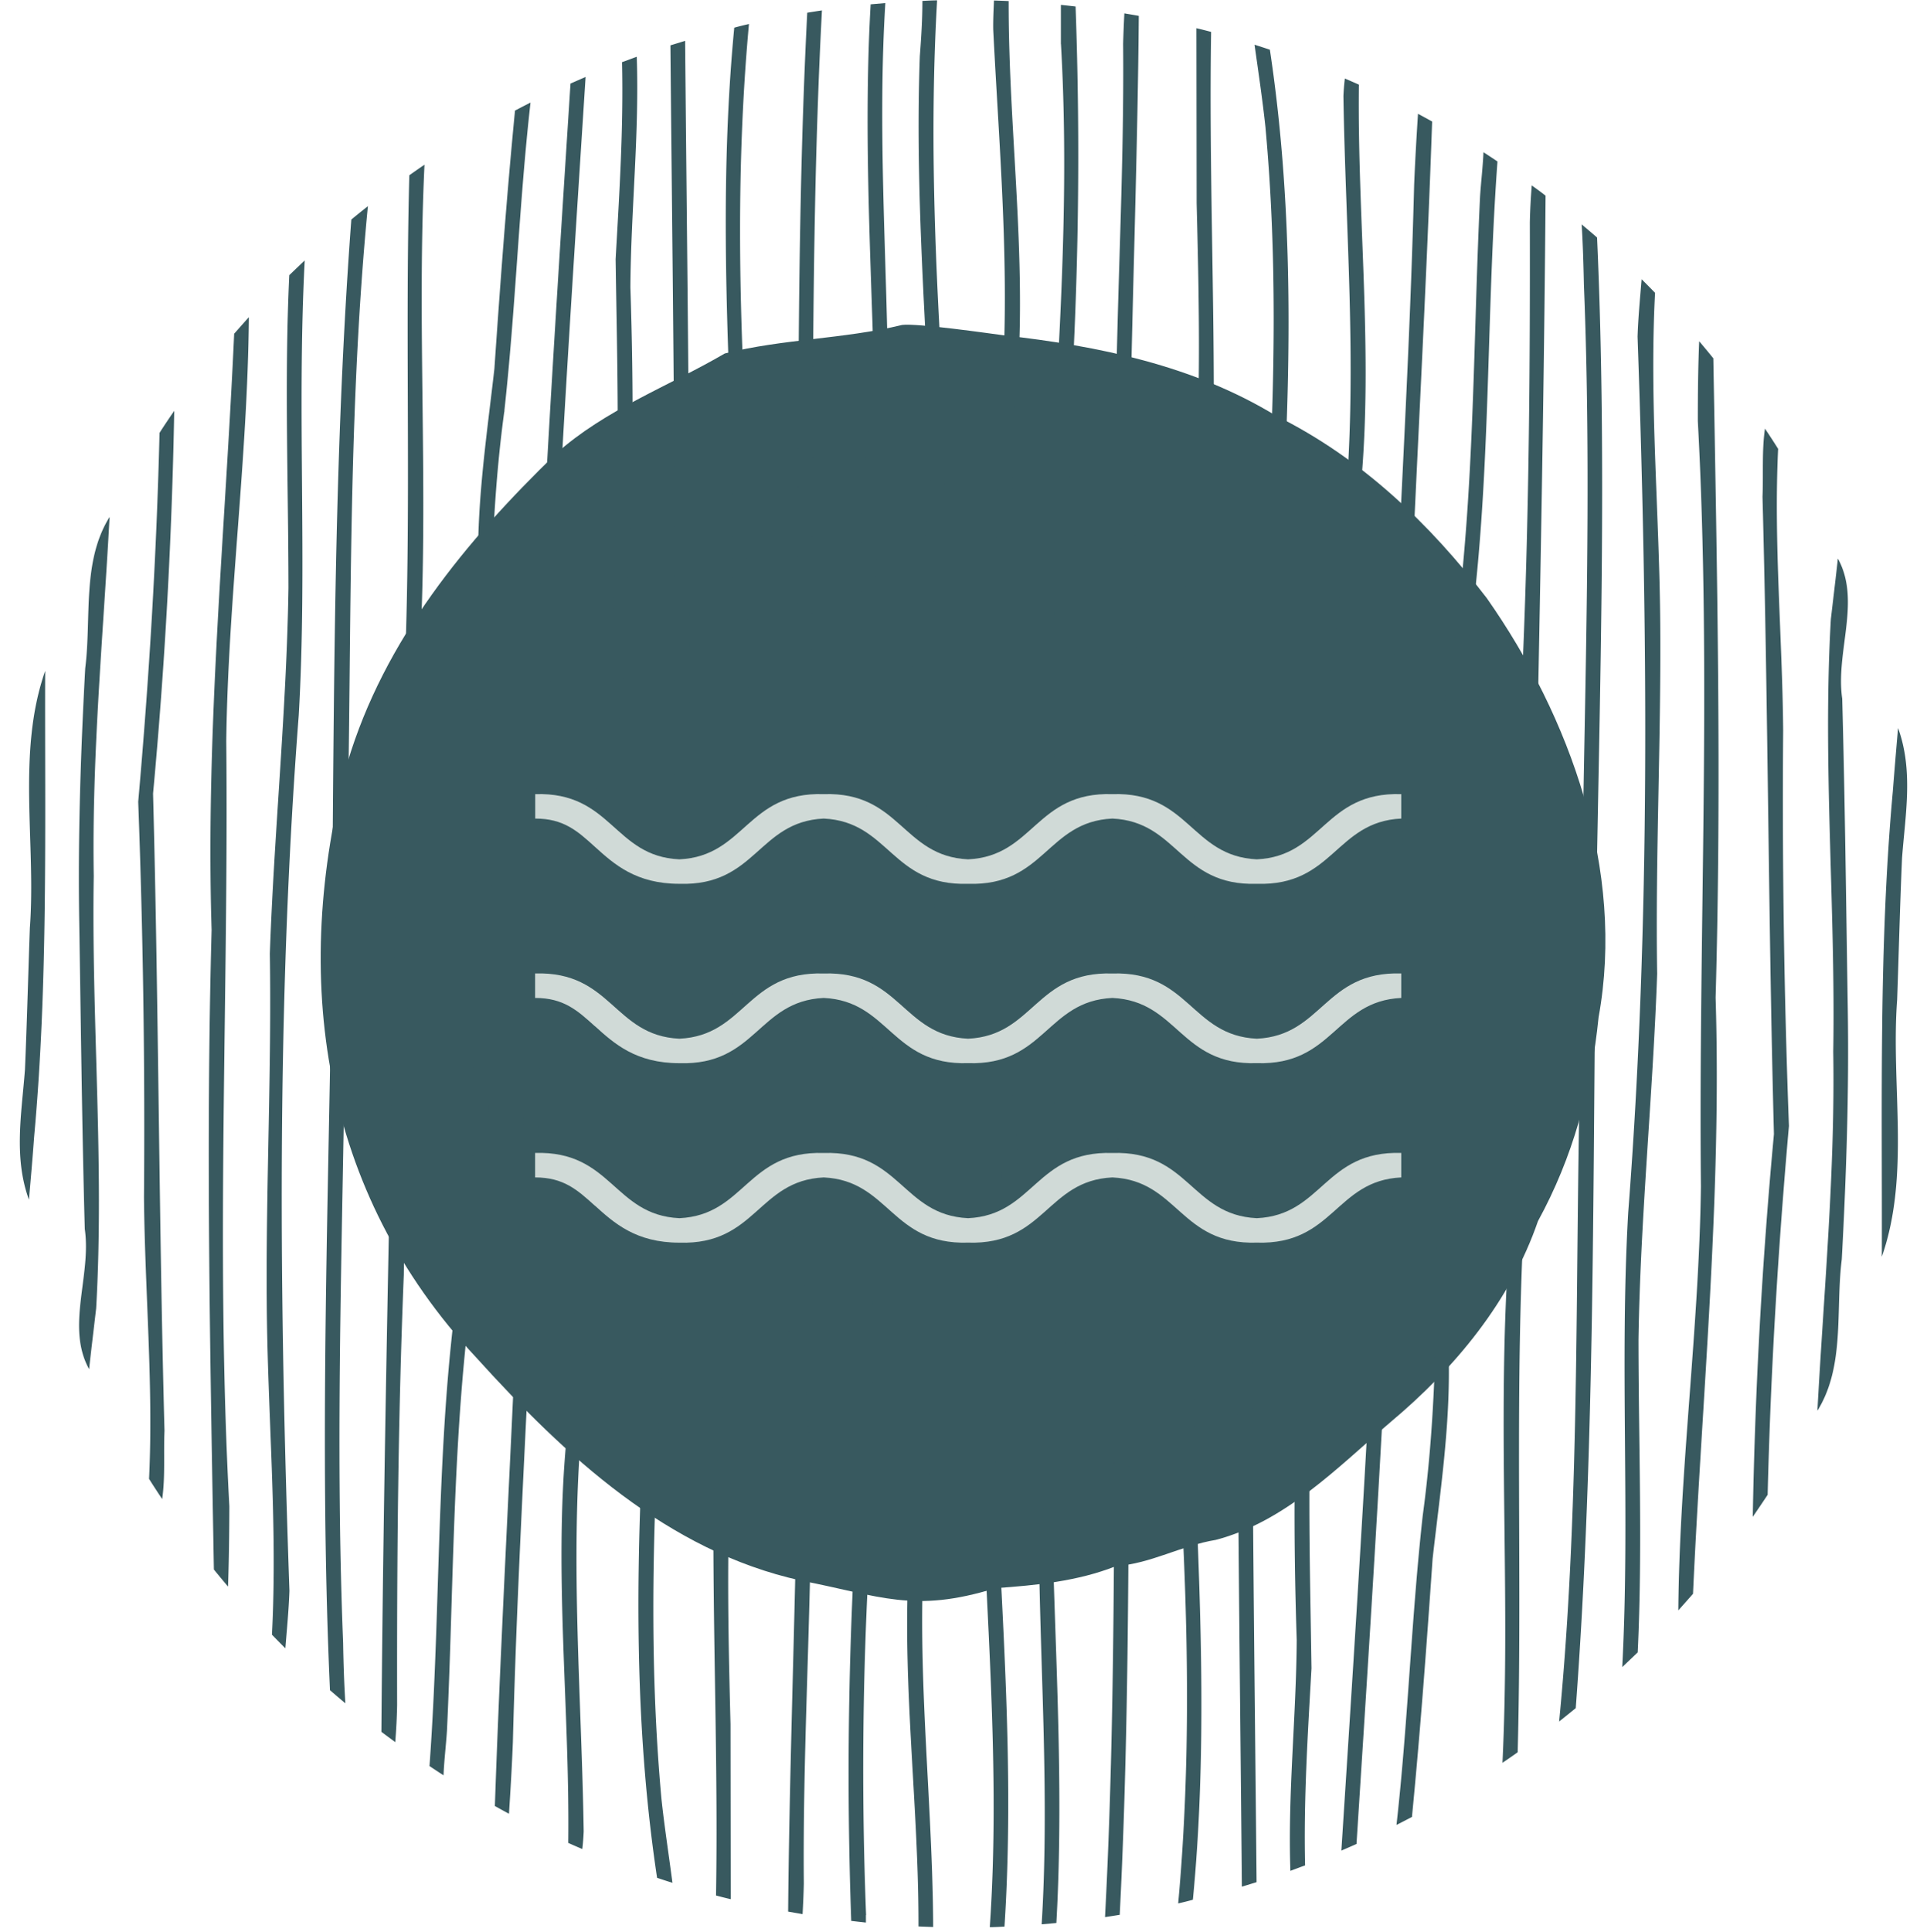
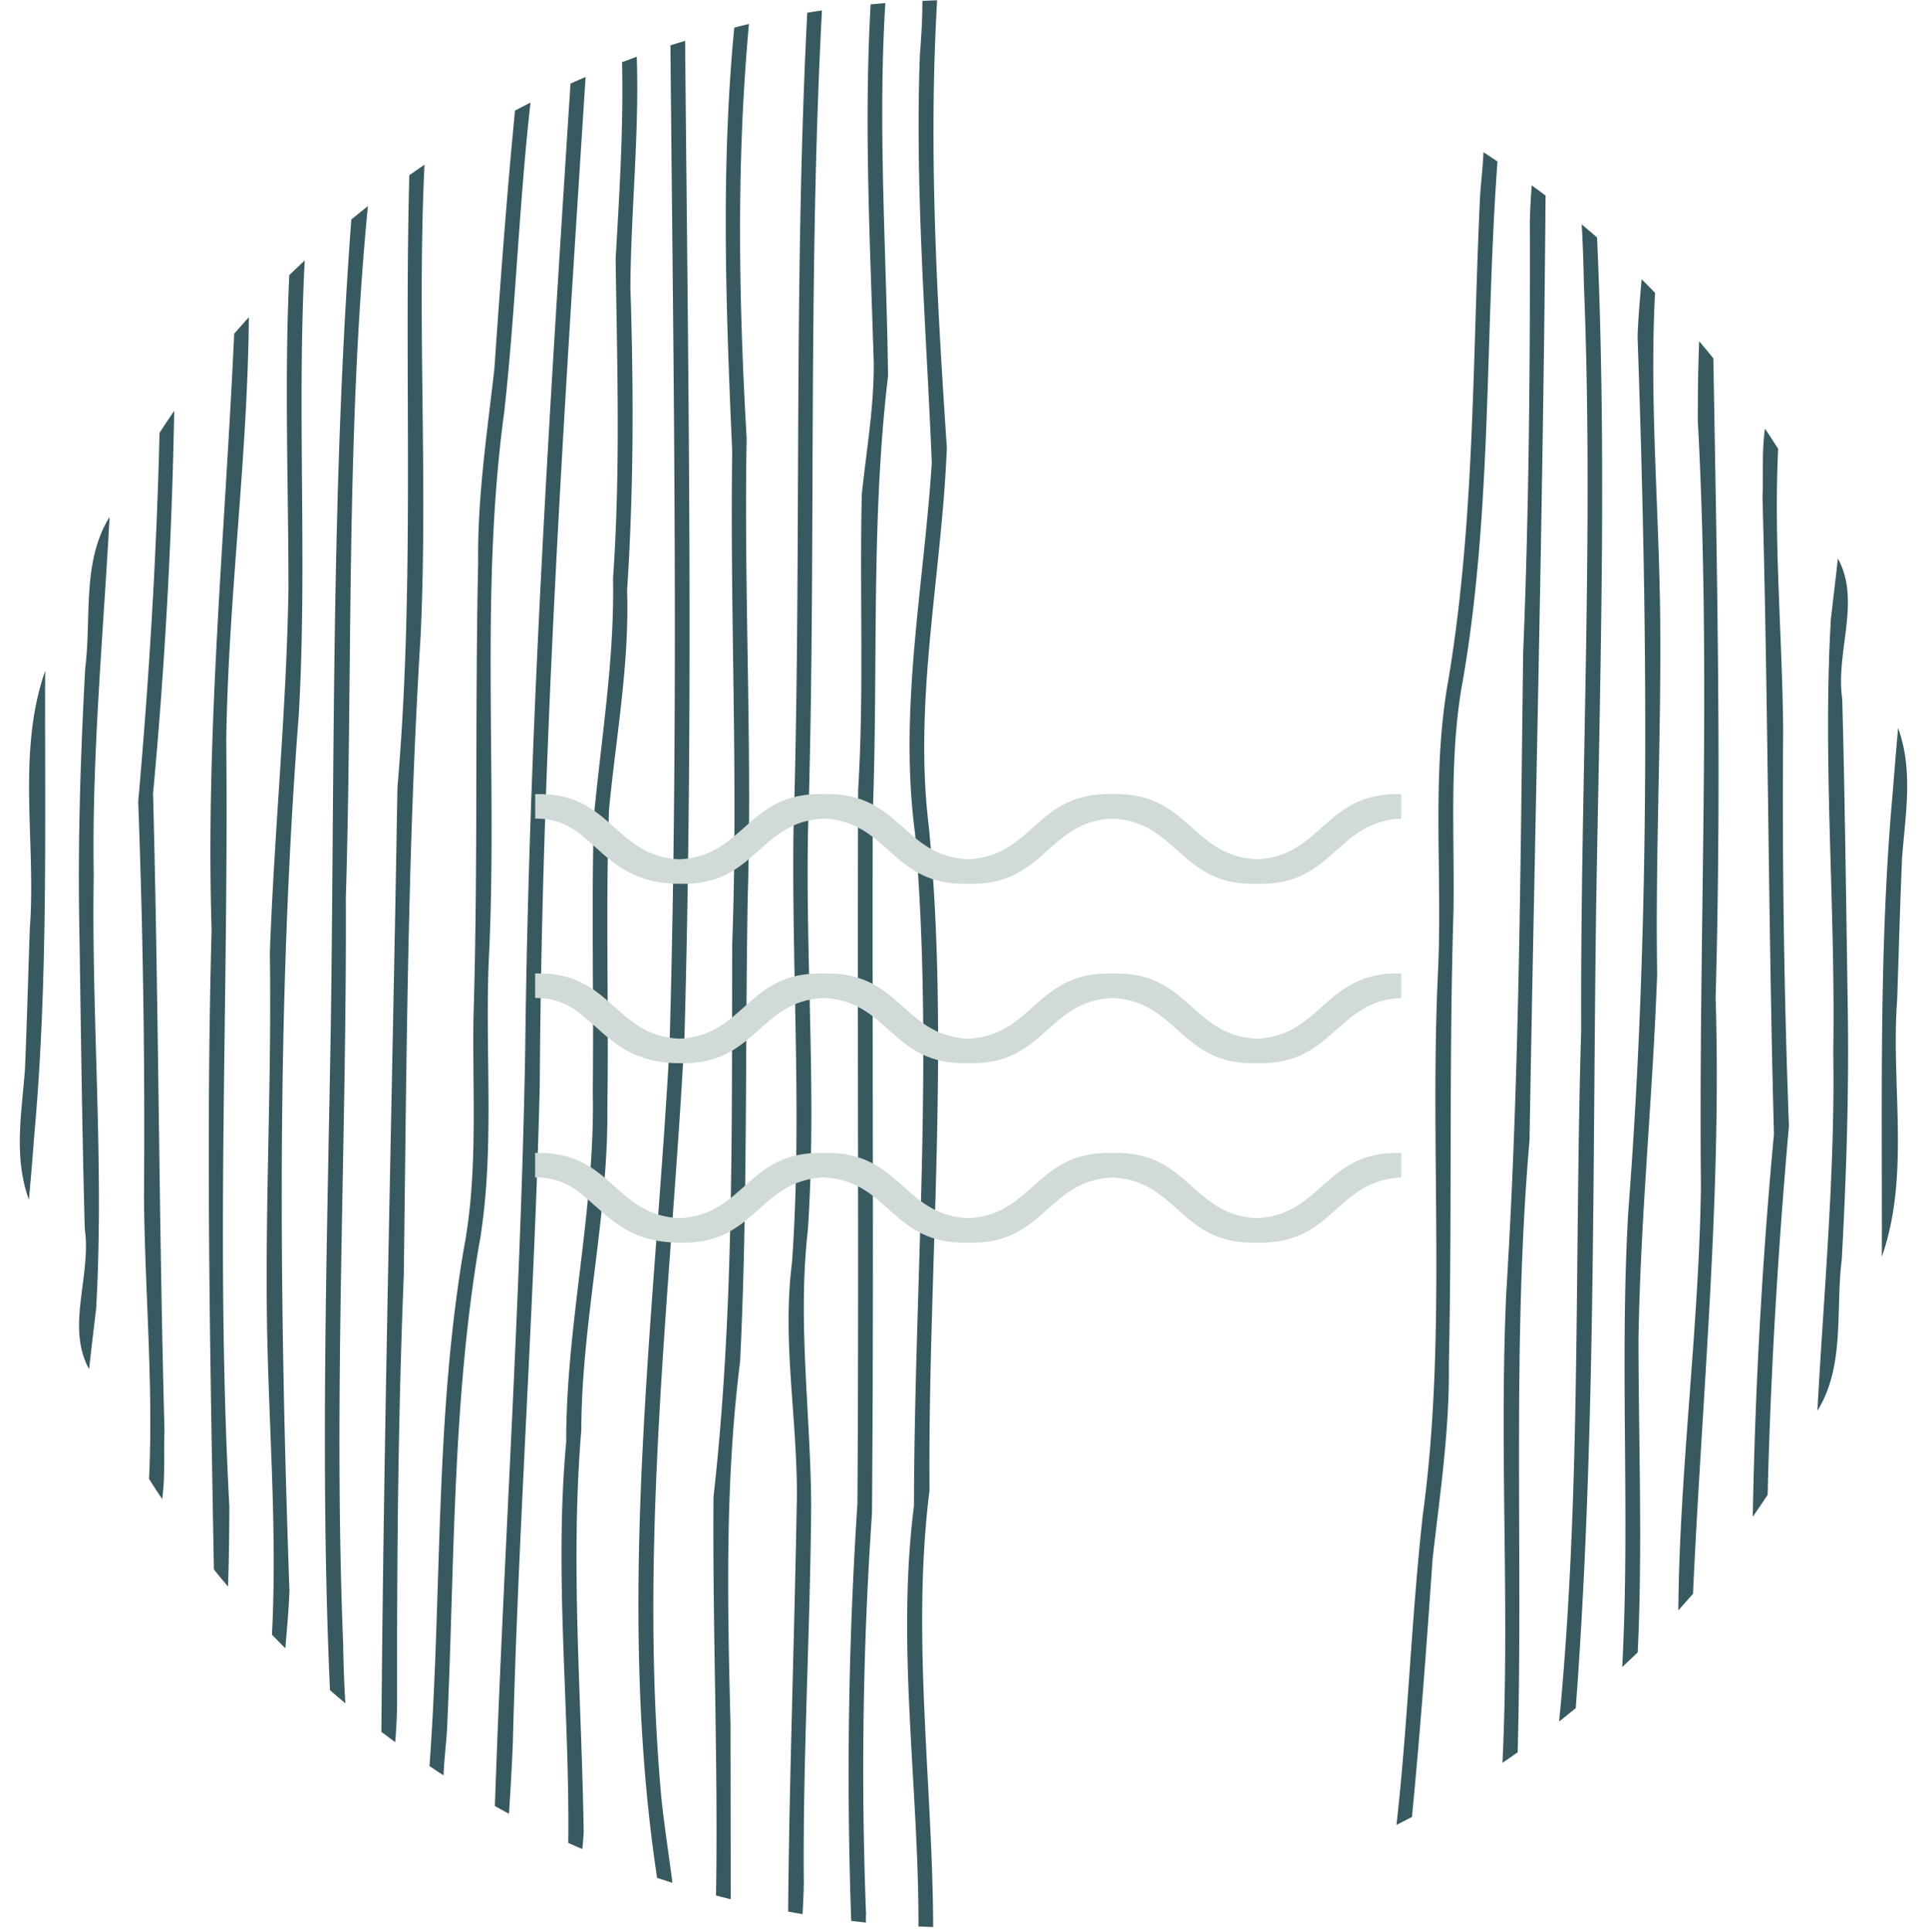
<svg xmlns="http://www.w3.org/2000/svg" viewBox="0 0 524.36 525.54">
-   <path d="M270.86,432.08c11.14-.8,22.3-1.84,32.8-6,9.55-.68,17.74-5.59,27.19-7.14,19-5,33.06-19.67,47.57-32.08C395.93,372.19,411,354,418.5,332.22c9.5-17.37,14.5-35.78,16.5-55.49,7.26-39.89-7.66-81.55-30.43-114-15.63-20.39-34.13-38.09-57.34-49.61-22.48-13.72-48.35-19-74.24-21.91-3.16-.41-23.36-3.33-27.49-2.81-15.9,3.88-32.39,3.76-48.28,7.77-15.31,8.94-32.56,15.27-45.9,27.24-24.52,23.73-46.78,50.65-56.75,84-15.61,58.5-7.22,116.74,35,161.9C153.72,396,181.6,422,217.9,430,239.61,434.21,248.5,439,270.86,432.08ZM262.44,97.31v0Z" style="fill:#38595f" />
-   <path d="M406.7,53.57c-2.12,44.33-1.3,88.8-8.84,132.73a4.51,4.51,0,0,1,.07-.53c-3.94,22.9-2,46.26-2.41,69.38-1.63,38.67-.17,77.39-1.27,116.06.22,17.78-2.45,35.26-4.42,52.86-1.58,23.44-3.34,46.86-5.62,70.25a261.86,261.86,0,0,0,24.63-14.74c1.85-56.95-1.53-113.92,3.47-170.78,1.49-86.13,3.39-172.24,4.5-258.35q-4.59-3.36-9.33-6.52c-.18,3.22-.58,6.42-.78,9.64ZM391.14,412.09a.33.33,0,0,0,0-.14A.33.33,0,0,1,391.14,412.09Zm29.08-349c.62,43.6-1.29,87.1-1.83,130.67-1.1,50.67-1.11,101.39-4.14,152-2.7,43.61.55,87.31-1.27,131,3.82-2.69,7.58-5.47,11.24-8.36,6.33-71.22,4.82-143.06,6-214.52.79-64.25,3.31-128.56.08-192.78q-4.79-4-9.78-7.8C420.33,56.52,420.3,59.8,420.22,63.07Z" style="fill:none" />
  <path d="M389,46.09c-1.55,64.22-6.74,128.24-7.52,192.46-1,87.83-6.7,175.5-12.32,263.12q5.5-2.46,10.88-5.18c3.18-28,4-56.23,7.15-84.23l-.07.53c6.79-49.29,1.82-99.33,4.24-148.91,1.18-25.92-1.77-52.14,2.6-77.82a4.81,4.81,0,0,1-.07.53c8.41-48,6.18-96.76,9.82-145.18q-6.84-4.38-14-8.35c-.29,4.34-.59,8.68-.71,13Zm46.12,37.57c2.43,63.39-1.08,126.81-.9,190.21-1.41,63.59-.4,127.42-5.48,190.85q6.52-5.39,12.69-11.18c1.6-28.73.67-57.44.39-86.16.51-33.37,3.54-66.63,5.14-99.92-.49-31.67.94-63.29.85-94.95,0-32.18-3.42-64.48-1.11-96.57q-5.9-5.85-12.16-11.32c.36,6.38.33,12.69.58,19Zm66.88,86c-1.74,68.49,4.16,137.23-3.22,205.62A260.15,260.15,0,0,0,512,341.88c.16-27.12-.42-54.26.55-81.36.47-20.89,2-41.69,3.87-62.49a260.09,260.09,0,0,0-13.19-39c-.34,3.51-.85,7.05-1.23,10.6Zm16.58,50.69c-2.93,35.85-2.52,71.88-2.57,107.84a265.22,265.22,0,0,0,3.37-117.11C519.16,214.14,518.83,217.23,518.58,220.32ZM465.94,119.16c3.24,50.67,1.23,101.47.83,152.2,1.68,54.23-3.7,108.16-6.15,162.22A264.82,264.82,0,0,0,477,412.64c.47-36.32,3.12-72.51,5.95-108.69-2-37.44-1.54-74.9-1.77-112.38-.44-24.95-2.9-50.08-.86-74.95q-6.63-9.91-14.12-19.16-.31,10.85-.26,21.7Z" style="fill:none" />
-   <path d="M449.53,95.28c3.12,77.15,3.35,154.62-2.3,231.65-2.63,40.85.15,81.7-1.59,122.58,3.77-3.7,7.45-7.5,11-11.42.37-42.09,6.67-84,6.15-126.1-.47-46.29,1.28-92.53.86-138.82.6-26.82-2.79-53.53-1.35-80.36q-5.74-6.8-11.94-13.17c-.42,5.2-.88,10.41-.83,15.64Zm34,53.89c2.76,52.36.83,104.81,3.26,157.17-3,33.39-5,66.82-5.79,100.34a260.86,260.86,0,0,0,13.54-22.91c.55-16.9,2.69-33.72,3-50.64,5-60.32-4.45-121.11,2.55-181.2a261.29,261.29,0,0,0-16.26-29.81c-.23,9-.37,18-.3,27ZM135.4,478.31c1.55-64.21,6.73-128.24,7.52-192.45,1-87.83,6.7-175.5,12.32-263.12q-5.51,2.46-10.88,5.17c-3.19,28-4.05,56.24-7.16,84.24a4.51,4.51,0,0,1,.07-.53C130.49,160.9,135.45,211,133,260.53c-1.19,25.91,1.77,52.13-2.6,77.81l.06-.52c-8.4,48-6.17,96.76-9.81,145.17q6.84,4.39,14,8.35c.28-4.34.58-8.68.75-13ZM154.88,498c-.67-36.54-3.64-73.06-.66-109.56.27-30.75,7.91-60.89,7.11-91.67.3-24.88-.4-49.78.31-74.65,2-21.59,5.63-43,5.2-64.72,2-29,1.13-57.88.71-86.86,1-17.85,2.16-35.69,1.75-53.6q-5,1.9-10,4c-5.86,91.32-12,182.71-12.47,274.27-2.1,66.11-5.78,132.13-8.38,198.24q7.92,4.24,16.16,8C154.76,500.28,154.81,499.14,154.88,498Z" style="fill:none" />
  <path d="M117.65,470.83c2.12-44.33,1.3-88.8,8.84-132.72a1.39,1.39,0,0,1-.07.53c4-22.9,2-46.26,2.42-69.39,1.62-38.66.16-77.39,1.27-116-.23-17.78,2.45-35.26,4.42-52.86,1.57-23.45,3.34-46.87,5.61-70.25a265.23,265.23,0,0,0-24.63,14.73c-1.84,57,1.53,113.93-3.46,170.79-1.49,86.12-3.39,172.23-4.5,258.35q4.59,3.36,9.32,6.52c.18-3.27.59-6.48.78-9.7Zm15.56-358.52v0Zm-29.08,349c-.62-43.6,1.3-87.1,1.83-130.67,1.12-48.39,1-96.85,3.81-145.18,3.18-45.88-.2-91.85,1.61-137.79q-5.75,4-11.25,8.36c-6.32,71.22-4.81,143.06-6,214.53-.8,64.25-3.32,128.55-.09,192.78q4.8,4,9.78,7.8C104,467.89,104.06,464.61,104.13,461.33Zm-14.9-20.58c-2.42-63.4,1.08-126.81.91-190.22,1.41-63.58.39-127.41,5.48-190.84C91.26,63.28,87,67,82.92,70.86c-1.59,28.74-.67,57.44-.38,86.17C82,190.4,79,223.65,77.4,257c.48,31.66-.94,63.29-.86,94.94,0,32.18,3.43,64.48,1.11,96.58q5.91,5.85,12.16,11.32c-.35-6.4-.32-12.75-.58-19.09ZM74.82,429.13C71.7,352,71.47,274.51,77.12,197.48c2.64-40.86-.14-81.71,1.6-122.58q-5.67,5.53-11,11.42c-.37,42.08-6.67,84-6.15,126.1C62,258.71,60.29,305,60.7,351.23c-.6,26.83,2.79,53.54,1.35,80.36q5.76,6.8,12,13.18C74.42,439.57,74.88,434.35,74.82,429.13Zm101.37,61.56c-6.46-68.58,2.08-137.18,6-205.65,2.62-90.88,1.09-181.77.26-272.7q-4.65,1.48-9.22,3.13c.72,21-1.6,41.82-1.73,62.76.9,27.5.91,55-.9,82.42.65,20-3,39.68-4.91,59.53-1,27,0,54-.46,81-.53,34.53-7.75,68.54-7.9,103.17-2.35,32.9,2.29,65.88,1.11,98.76q10,4.32,20.38,7.8c-.91-6.75-1.94-13.46-2.63-20.22Zm38.56,22c-.27-34.14,1.7-68.17,2-102.28,0-25.18-3.81-50.11-.94-75.27,2.51-36.35-.64-72.77.08-109.17,2.24-74.2,0-148.42,3.74-222.55q-8,1.31-15.86,3.08C200.36,44,201,81.71,203.17,119.2c-.2,51.71,1.15,103.35,0,155,.55,47.29-1.48,94.51-5.26,141.59.56,33.61,1.19,67.21.88,100.84q7.76,1.93,15.68,3.39c.14-2.4.19-4.85.28-7.3Zm16.85-2.43c-2-33.76,0-67.5,1.76-101.21.42-64.68-.06-129.38.19-194.07,1.62-26.81.34-53.7,1-80.53,1.25-11.93,3.36-23.79,3.24-35.84-1-32.45-2.69-64.93-.84-97.43q-6.67.65-13.25,1.61c-3.86,75.59-1.64,151.28-3.79,227-.52,36.27,2.38,72.55-.21,108.78-2.83,23.69,1.2,47.19,1.07,70.9-.63,37.11-1.93,74.18-2.36,111.3q6.59,1.11,13.28,1.88c0-4.16.08-8.28-.09-12.39Z" style="fill:none" />
  <path d="M194.79,452.58c-2.86-31.65,1.5-63,3.25-94.5,1.19-45.06.87-90.13,2-135.19-.54-33.37-1.09-66.73-.81-100.11-1.69-38.38-3.13-76.95.56-115.29q-6.72,1.65-13.3,3.62c.77,93.44,2.55,186.84-.5,280.23-4.78,73.44-14.12,147.66-3,220.9q5.82,1.85,11.76,3.41,0-31.53,0-63.07Zm-154-77.35c-2.75-52.35-.82-104.81-3.26-157.16,2.95-33.4,5-66.82,5.8-100.35a259.57,259.57,0,0,0-13.54,22.92c-.56,16.9-2.69,33.71-3,50.64-5,60.31,4.46,121.11-2.55,181.2a261.37,261.37,0,0,0,16.27,29.81C40.75,393.27,40.89,384.25,40.82,375.23ZM254.47,12.46c-2.06,38.73,2.08,77.33,3,116-2.57,32.15-8.51,64.35-4.72,96.69,5.75,59.85-.27,120.32.16,180.38-4.95,39.57.82,79.18,1,118.77,5.13.17,10.32.19,15.45,0,2.34-40.61.11-81.19-2.58-121.71,1.35-34.43,9.18-68.72,4.88-103.31-5.76-59.85.27-120.31-.17-180.38,5-39.57-.82-79.18-1-118.77C265.35,0,260.16,0,255,.1,255,4.22,254.8,8.35,254.47,12.46Z" style="fill:none" />
  <path d="M274.38,11.25c2.38,37.38,4.72,74.76.9,112.13,0,52.61-3.34,105.31-1.43,157.87,6,39.19.55,78.2-3.05,117.28,1.84,41.84,5.24,83.7,2.51,125.63,3.4-.15,6.78-.34,10.14-.61,2.08-33.86-.31-67.66-.75-101.47,4.72-39.58,2.66-79.37,4.18-119.16.15-63.4-.31-126.81.2-190.21,2.72-37.1,2.77-74.23,1.63-111.38q-7.08-.72-14.26-1a90.43,90.43,0,0,0-.07,10.92Zm18.38,2.86c2,33.76-.05,67.51-1.77,101.21-.42,64.69.06,129.39-.19,194.07-1.61,26.81-.33,53.7-1,80.53-1.25,11.94-3.36,23.8-3.23,35.84,1,32.45,2.68,64.94.84,97.43q6.68-.63,13.24-1.6c3.87-75.6,1.65-151.29,3.8-227,.51-36.27-2.39-72.55.21-108.77,2.83-23.7-1.21-47.2-1.08-70.9.64-37.11,1.94-74.18,2.36-111.3q-6.58-1.11-13.28-1.89c0,4.16-.08,8.27.1,12.38Zm55.41,19.6c6.46,68.58-2.08,137.19-6,205.66-2.62,90.88-1.1,181.77-.26,272.69q4.63-1.48,9.22-3.12c-.73-21,1.59-41.83,1.72-62.77-.89-27.49-.9-54.95.9-82.41-.64-20,3-39.68,4.91-59.54,1-27,0-54,.47-81,.52-34.53,7.75-68.55,7.9-103.18,2.34-32.89-2.3-65.88-1.11-98.76q-10-4.3-20.39-7.8c.91,6.76,2,13.52,2.64,20.23Zm-38.57-22c.28,34.13-1.7,68.17-2,102.28,0,25.17,3.81,50.1.94,75.26-2.52,36.36.64,72.78-.08,109.17-2.24,74.2.05,148.43-3.74,222.56q8-1.31,15.86-3.09c3.43-37.45,2.76-75.18.62-112.67.21-51.7-1.14-103.35,0-155-.54-47.3,1.48-94.51,5.26-141.6-.55-33.61-1.18-67.21-.87-100.84q-7.75-1.92-15.69-3.39c-.15,2.42-.2,4.87-.3,7.32ZM22.31,354.78c1.74-68.5-4.15-137.24,3.23-205.62a259.44,259.44,0,0,0-13.22,33.36c-.16,27.12.42,54.26-.55,81.37-.47,20.88-2,41.69-3.87,62.49a260.05,260.05,0,0,0,13.18,39C21.47,361.87,22,358.33,22.31,354.78Zm36.11,50.46c-3.24-50.67-1.23-101.47-.83-152.19-1.68-54.24,3.7-108.16,6.14-162.23a262.7,262.7,0,0,0-16.32,21c-.48,36.32-3.13,72.5-5.95,108.68,2,37.44,1.54,74.9,1.76,112.38.44,24.95,2.9,50.08.86,74.95Q50.71,417.7,58.2,427C58.38,419.71,58.44,412.48,58.42,405.24Z" style="fill:none" />
-   <path d="M369.48,26.41c.67,36.53,3.63,73.05.65,109.56-.27,30.75-7.91,60.88-7.1,91.66-.3,24.88.39,49.78-.31,74.65-2,21.6-5.64,43-5.2,64.73-2.06,28.94-1.14,57.88-.72,86.85-1,17.86-2.15,35.69-1.74,53.6,3.34-1.27,6.66-2.59,9.94-4,5.86-91.32,12-182.72,12.47-274.27,2.1-66.11,5.78-132.13,8.38-198.24q-7.92-4.24-16.15-8c-.11,1.18-.15,2.32-.22,3.46ZM240.41,14.8c-1.48,29.2,1.2,58.36,1.24,87.52-4.72,39.59-2.65,79.38-4.17,119.16-.15,63.41.31,126.81-.2,190.22-2.73,37.09-2.78,74.22-1.63,111.38q7.08.7,14.26,1c.1-38.13-6.07-76.34-1.23-114.44.12-60.9,5.45-122.2.3-182.91-4.48-33.72,2.44-67.32,4.57-100.88C251.72,84,248.32,42.17,251,.25c-3.33.14-6.7.34-10.09.61Q240.81,7.84,240.41,14.8ZM5.77,304.09c2.94-35.86,2.52-71.89,2.57-107.84A265.17,265.17,0,0,0,5,313.35C5.2,310.26,5.52,307.18,5.77,304.09ZM329.56,71.83c2.86,31.65-1.49,63-3.24,94.5-1.19,45.06-.88,90.13-2,135.19.55,33.36,1.09,66.73.81,100.11,1.7,38.37,3.14,76.95-.56,115.28q6.72-1.63,13.3-3.62c-.77-93.44-2.55-186.84.51-280.22,4.75-73.44,14.09-147.62,2.92-220.9q-5.82-1.85-11.77-3.42,0,31.55,0,63.08Z" style="fill:none" />
-   <path d="M270.27,8.11c1.85,36.91,5.39,73.9,1.2,110.8-.35,53.42-3.09,106.91-1.78,160.3,5.82,39,1.47,77.9-2.79,116.77,1.29,42.75,5.39,85.5,2.43,128.33,1.33,0,2.65-.1,4-.15,2.73-41.93-.67-83.79-2.51-125.63,2.14-33.56,9.05-67.17,4.58-100.88-5.15-60.72.18-122,.29-182.91,4.85-38.11-1.32-76.32-1.22-114.45-1.33-.06-2.65-.11-4-.15-.11,2.65-.25,5.31-.2,8ZM288.7,12c1.93,33.57.37,67.17-1.62,100.69-.51,63.4-.05,126.81-.2,190.21-1.52,39.79.54,79.58-4.18,119.16.44,33.81,2.83,67.62.75,101.47l4-.36c1.84-32.49.14-65-.85-97.43-.12-12,2-23.9,3.24-35.84.65-26.83-.63-53.72,1-80.53.25-64.68-.23-129.38.2-194.07A1128.46,1128.46,0,0,0,292.68,1.77c-1.32-.15-2.64-.31-4-.44,0,3.56,0,7.12,0,10.67Zm16.92-.06c.32,34.38-1.76,68.66-2,103,.16,25,3.76,49.75.92,74.74-2.47,36.35.67,72.77-.06,109.16-2.28,74.26.12,148.54-3.79,222.73,1.35-.2,2.69-.41,4-.63,3.79-74.13,1.5-148.36,3.73-222.56.51-39.19-2.36-78.38.41-117.53,2.87-22.32-1.91-44.54-1.26-66.9.65-36.55,2-73.06,2.31-109.63-1.3-.24-2.61-.46-3.93-.68-.14,2.78-.26,5.54-.33,8.3Zm20,43.38c.84,33,1.51,65.84-2.61,98.68-2.07,42-1.34,84-2.08,126-1.26,41.7,1.08,83.44.29,125.17,2.14,37.49,2.81,75.22-.62,112.67,1.35-.3,2.69-.63,4-1,3.7-38.33,2.26-76.9.56-115.28.65-44.72-1.68-89.41,0-134.09.16-50.17-.51-100.47,5.1-150.39.27-36.12-1.29-72.25-.7-108.4-1.32-.35-2.64-.69-4-1Zm18.75-20.44c6.33,69-2.54,137.89-6.23,206.74-2.57,90.54-1,181.08-.21,271.67l4-1.23c-.84-90.92-2.36-181.81.26-272.69,4.15-75.13,14.67-150.87,3.36-225.85q-2.07-.69-4.17-1.35c1.06,7.56,2.19,15.11,3,22.71Zm21.19-8.75c.56,36.41,3.69,72.8.66,109.18-.08,29.52-7.42,58.44-7.09,87.95-.44,27,.52,54-.47,81-1.91,19.86-5.55,39.5-4.91,59.54-1.8,27.46-1.79,54.92-.9,82.41-.13,20.94-2.45,41.79-1.72,62.77,1.33-.48,2.65-1,4-1.48-.41-17.91.73-35.74,1.74-53.6-.42-29-1.34-57.9.72-86.85-.44-21.78,3.16-43.13,5.2-64.73.7-24.87,0-49.77.31-74.65-.73-32.07,7.27-63.48,7.22-95.55,3.36-36.33-1-72.73-.55-109.09-1.27-.57-2.54-1.12-3.82-1.67-.19,1.58-.32,3.18-.39,4.77ZM384.8,50.4c-1.51,59.66-5.86,119.15-7.33,178.8-.49,91.55-6.61,183-12.47,274.27,1.38-.59,2.75-1.19,4.12-1.8,5.62-87.62,11.32-175.29,12.32-263.12,1.22-68.55,5.91-137,8.26-205.49-1.28-.71-2.56-1.41-3.85-2.1-.41,6.47-.79,12.95-1.05,19.44Z" style="fill:#38595f" />
  <path d="M391.16,412a.33.33,0,0,1,0,.14" style="fill:none" />
  <path d="M402.74,53.5c-2.13,44.45-1.33,89-8.89,133.09a1.39,1.39,0,0,1,.07-.53c-4.37,25.68-1.42,51.9-2.6,77.82-2.42,49.58,2.55,99.62-4.24,148.91l.07-.53c-3.11,28-4,56.23-7.15,84.23,1.41-.71,2.81-1.44,4.21-2.17,2.28-23.39,4-46.81,5.62-70.25,2-17.6,4.64-35.08,4.42-52.86.89-41.17,0-82.39,1.27-123.56.3-20.64-1.23-41.46,2.41-61.88a1.41,1.41,0,0,1-.07.53c8.28-47.11,6.14-94.89,9.62-142.37q-1.89-1.27-3.81-2.52c-.17,4-.67,8.06-.93,12.09Zm13.55,7c.08,39.06-.22,78.07-1.82,117.1-.75,58-1,116-4.58,173.84-2,42.69,1,85.44-1.05,128.15q2.09-1.41,4.14-2.87c1.47-55.52-1.58-111,3.22-166.48,1.45-85.67,3.71-171.3,4.37-257-1.24-1-2.5-1.88-3.76-2.8-.27,3.36-.45,6.7-.52,10.06ZM431,77.44c2.73,67.59-1,135.2-.74,202.8-1.89,62.65.07,125.68-6,188.11,1.52-1.19,3-2.41,4.52-3.63,5.4-72.2,4.56-144.81,5.54-217.18,1-61,3-122,.26-182.92-1.38-1.21-2.78-2.39-4.19-3.57.34,5.45.5,11,.61,16.39Zm14.6,14.15c2.77,79.34,3.57,159-2.54,238.18-2.38,41.26.54,82.51-1.63,123.77,1.42-1.33,2.82-2.67,4.21-4,1.35-28.39.23-56.71.21-85.08.51-33.24,3.91-66.35,5.08-99.53-.5-31.59,1.07-63.12.84-94.69-.18-30.18-3-60.46-1.41-90.57-1.21-1.25-2.42-2.48-3.66-3.7-.42,5.18-.93,10.39-1.1,15.62Zm16.4,23c3.75,69.37.16,138.82.84,208.25-.51,38.5-5.82,76.79-6.15,115.28,1.33-1.49,2.67-3,4-4.51,2.45-54.06,7.83-108,6.15-162.22,1.64-58,.39-116-.62-173.9-1.26-1.57-2.55-3.12-3.85-4.65C462.06,100.06,462,107.31,462,114.56Zm17.6,20.56c1.55,57.78,1.57,115.63,3.11,173.39q-4.83,51.94-5.76,104.13,2.06-3,4.05-6c.81-33.53,2.84-66.95,5.79-100.34q-2-53.78-1.57-107.61c-.22-25.55-2.59-51-1.37-76.61-1.17-1.85-2.36-3.69-3.58-5.5-.88,6.07-.41,12.42-.67,18.54Zm18.6,33.29c-2.27,39.14,1.31,78.45.65,117.66.54,32.63-2.56,65.16-4.31,97.7,7.58-12.17,4.89-27.4,6.63-41.16,1.24-22.84,2-45.69,1.63-68.58-.45-28-.75-56-1.51-84-1.85-12.72,5.19-26.58-1.18-38.1-.6,5.49-1.27,11-1.91,16.48Zm16.87,46.77c-3.84,42.11-2.88,84.46-3,126.7,7.79-22.29,2.43-46.7,4.17-69.94.45-12.84.77-25.68,1.33-38.51.9-11.94,3.12-23.83-1.08-35.4Q515.74,206.6,515.07,215.18ZM250.3,15.22c-1.35,37,1.75,73.78,3.25,110.66C251.42,159.43,244.5,193,249,226.76c5.15,60.71-.18,122-.3,182.91-4.84,38.1,1.33,76.31,1.23,114.44,1.32.06,2.65.11,4,.15-.17-39.59-5.94-79.19-1-118.77-.43-60.06,5.59-120.53-.16-180.38-4.3-34.59,3.53-68.88,4.88-103.31-2.73-40.51-5-81.1-2.65-121.7-1.33,0-2.66.09-4,.15,0,5-.32,10-.7,15ZM235.67,521a1017.25,1017.25,0,0,1,1.61-109.33c.51-63.41.05-126.81.2-190.22,1.52-39.78-.55-79.57,4.17-119.16-.43-33.8-2.82-67.61-.74-101.46l-4,.35c-1.85,32.5-.14,65,.84,97.43.12,12-2,23.91-3.24,35.84-.64,26.83.64,53.72-1,80.53-.25,64.69.23,129.39-.19,194.07a1126,1126,0,0,0-1.69,113.55c1.33.15,2.65.31,4,.45,0-.66,0-1.34,0-2Zm-16.94-8.54c-.31-34.38,1.76-68.65,2-103-.15-25-3.75-49.76-.91-74.75,2.47-36.34-.67-72.76.06-109.15,2.28-74.26-.13-148.55,3.78-222.73-1.33.2-2.67.41-4,.63-3.79,74.13-1.5,148.35-3.74,222.55-.5,39.19,2.37,78.38-.41,117.53-2.86,22.32,1.91,44.54,1.27,66.91-.65,36.55-2,73.06-2.32,109.62l3.93.69c.16-2.76.28-5.53.34-8.3Zm-19.95-43.38c-.84-33-1.52-65.84,2.61-98.68,2.07-42,1.34-84,2.07-126,1.26-41.71-1.07-83.44-.29-125.18C201,81.71,200.36,44,203.8,6.53c-1.35.31-2.69.63-4,1-3.69,38.34-2.25,76.91-.56,115.29-.64,44.71,1.68,89.4,0,134.08-.15,50.17.52,100.48-5.09,150.39-.28,36.13,1.29,72.25.69,108.4,1.32.35,2.65.69,4,1ZM180,489.52c-6.33-69,2.53-137.88,6.23-206.74,2.56-90.53,1-181.08.2-271.67l-4,1.23c.83,90.93,2.36,181.82-.26,272.7C178,360.16,167.5,435.91,178.8,510.88c1.39.47,2.78.92,4.18,1.36C182,504.68,180.82,497.12,180,489.52Zm-21.17,8.75c-.56-36.4-3.68-72.8-.65-109.18.08-29.52,7.42-58.43,7.09-87.94.43-27-.52-54,.46-81,1.92-19.85,5.56-39.49,4.91-59.53,1.81-27.47,1.8-54.92.9-82.42.13-20.93,2.45-41.79,1.73-62.76-1.33.48-2.65,1-4,1.47.41,17.91-.73,35.75-1.75,53.6.42,29,1.34,57.91-.71,86.86.43,21.78-3.16,43.13-5.2,64.72-.71,24.87,0,49.77-.31,74.65.73,32.07-7.28,63.48-7.23,95.55-3.35,36.34,1,72.74.56,109.09,1.26.57,2.54,1.12,3.82,1.67.19-1.57.31-3.17.38-4.78ZM139.56,474c1.51-59.66,5.86-119.14,7.32-178.79.5-91.56,6.61-182.95,12.47-274.27q-2.07.89-4.11,1.8c-5.62,87.62-11.32,175.29-12.33,263.12-1.21,68.54-5.9,137-8.25,205.48,1.27.71,2.55,1.42,3.84,2.11C138.92,487,139.3,480.49,139.56,474Z" style="fill:#38595f" />
  <path d="M121.62,470.91c2.12-44.46,1.33-89.05,8.88-133.09l-.06.52c4.37-25.68,1.41-51.9,2.6-77.81,2.41-49.58-2.55-99.63,4.23-148.91a1.41,1.41,0,0,1-.07.53c3.11-28,4-56.23,7.16-84.24q-2.12,1.07-4.22,2.18c-2.27,23.38-4,46.8-5.61,70.25-2,17.6-4.65,35.07-4.42,52.86-.9,41.17,0,82.38-1.27,123.56-.31,20.64,1.23,41.46-2.42,61.88a1.39,1.39,0,0,1,.07-.53c-8.28,47.11-6.14,94.89-9.62,142.37,1.27.84,2.54,1.69,3.82,2.51.16-4,.67-8.05.93-12.08Zm-13.56-7c-.07-39.07.23-78.08,1.82-117.1.75-58,1-116,4.58-173.85,2-42.68-1-85.44,1.05-128.15-1.39.94-2.76,1.9-4.13,2.87-1.48,55.53,1.57,111.05-3.23,166.48-1.44,85.67-3.71,171.31-4.37,257,1.25.94,2.5,1.87,3.77,2.8.27-3.35.45-6.7.51-10.05ZM93.37,447c-2.72-67.58,1-135.19.74-202.8,1.89-62.64-.06-125.68,6-188.11q-2.28,1.8-4.51,3.64c-5.41,72.2-4.56,144.81-5.55,217.18-1,61-3,122-.26,182.92,1.39,1.2,2.78,2.39,4.19,3.57-.35-5.5-.52-11-.61-16.4ZM78.76,432.81c-2.77-79.34-3.57-159,2.53-238.17,2.39-41.26-.53-82.51,1.63-123.78-1.41,1.33-2.82,2.68-4.2,4-1.35,28.38-.24,56.7-.22,85.08-.51,33.23-3.91,66.35-5.07,99.53.5,31.58-1.08,63.12-.84,94.69.17,30.17,3,60.46,1.41,90.57,1.21,1.24,2.42,2.48,3.65,3.7.42-5.18.93-10.43,1.11-15.62Zm-16.35-23c-3.76-69.36-.16-138.81-.84-208.24.5-38.51,5.82-76.8,6.15-115.28-1.33,1.48-2.67,3-4,4.5-2.44,54.07-7.82,108-6.14,162.23C56,311,57.19,369,58.2,427q1.9,2.34,3.85,4.64c.25-7.29.34-14.55.36-21.8ZM44.76,389.28c-1.55-57.78-1.58-115.62-3.11-173.38q4.82-52,5.76-104.13c-1.38,2-2.73,4-4,6-.81,33.53-2.85,67-5.8,100.35q2,53.77,1.57,107.6c.23,25.56,2.59,51,1.38,76.62q1.75,2.78,3.57,5.49C45,401.75,44.49,395.41,44.76,389.28ZM26.16,356c2.26-39.15-1.31-78.45-.65-117.66-.54-32.64,2.55-65.16,4.31-97.7-7.58,12.17-4.89,27.39-6.63,41.15-1.24,22.85-2,45.69-1.64,68.58.46,28,.75,56,1.52,84,1.84,12.73-5.19,26.58,1.17,38.11.61-5.48,1.28-11,1.92-16.48ZM9.29,309.23c3.84-42.11,2.87-84.47,3-126.71-7.79,22.3-2.44,46.7-4.17,69.95-.46,12.83-.78,25.67-1.33,38.5-.9,11.95-3.13,23.84,1.08,35.41.51-5.72,1-11.38,1.42-17.15Z" style="fill:#38595f" />
  <path d="M161.88,230.38c5.22,4.72,11.14,10.07,23,10.07,20.87.64,21.38-16.91,39.26-17.75,17.9.84,18.41,18.39,39.29,17.75,20.87.64,21.38-16.91,39.27-17.75,17.91.84,18.41,18.39,39.3,17.75,20.88.64,21.4-16.91,39.3-17.75v-6.65c-20.9-.65-21.39,16.9-39.3,17.74-17.9-.84-18.42-18.39-39.3-17.74-20.88-.65-21.38,16.9-39.27,17.74-17.9-.84-18.41-18.39-39.29-17.74-20.87-.65-21.38,16.9-39.27,17.74C167,233,166.51,215.4,145.64,216.05v6.65c7.76,0,11.5,3.39,16.24,7.68Zm0,48.79c5.22,4.73,11.14,10.08,23,10.08,20.87.64,21.38-16.91,39.26-17.75,17.9.84,18.41,18.39,39.29,17.74,20.87.65,21.38-16.9,39.27-17.74,17.91.84,18.41,18.39,39.3,17.74,20.88.65,21.4-16.9,39.3-17.74v-6.66c-20.9-.64-21.39,16.91-39.3,17.75-17.9-.84-18.42-18.39-39.3-17.74-20.88-.65-21.38,16.9-39.27,17.74-17.9-.84-18.41-18.39-39.29-17.74-20.87-.65-21.38,16.9-39.27,17.74-17.88-.84-18.39-18.39-39.26-17.75v6.66c7.76,0,11.5,3.39,16.24,7.67Zm0,48.83c5.22,4.72,11.14,10.08,23,10.08,20.87.64,21.38-16.91,39.26-17.75,17.9.84,18.41,18.39,39.29,17.74,20.87.65,21.38-16.9,39.27-17.74,17.91.84,18.41,18.39,39.3,17.74,20.88.65,21.4-16.9,39.3-17.74v-6.66c-20.9-.64-21.39,16.91-39.3,17.75-17.9-.84-18.42-18.39-39.3-17.74-20.88-.65-21.38,16.9-39.27,17.74-17.9-.84-18.41-18.39-39.29-17.74-20.87-.65-21.38,16.9-39.27,17.74-17.88-.84-18.39-18.39-39.26-17.75v6.66c7.76,0,11.5,3.39,16.24,7.67Z" style="fill:#d0dad7" />
</svg>